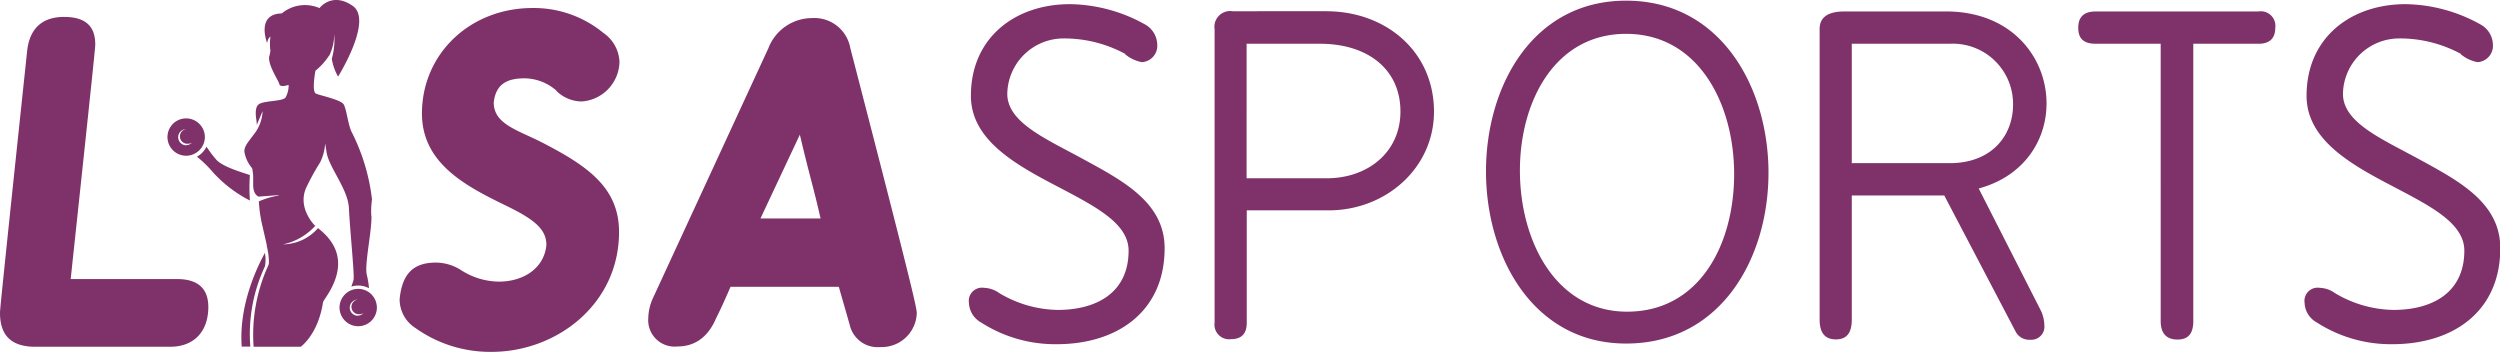
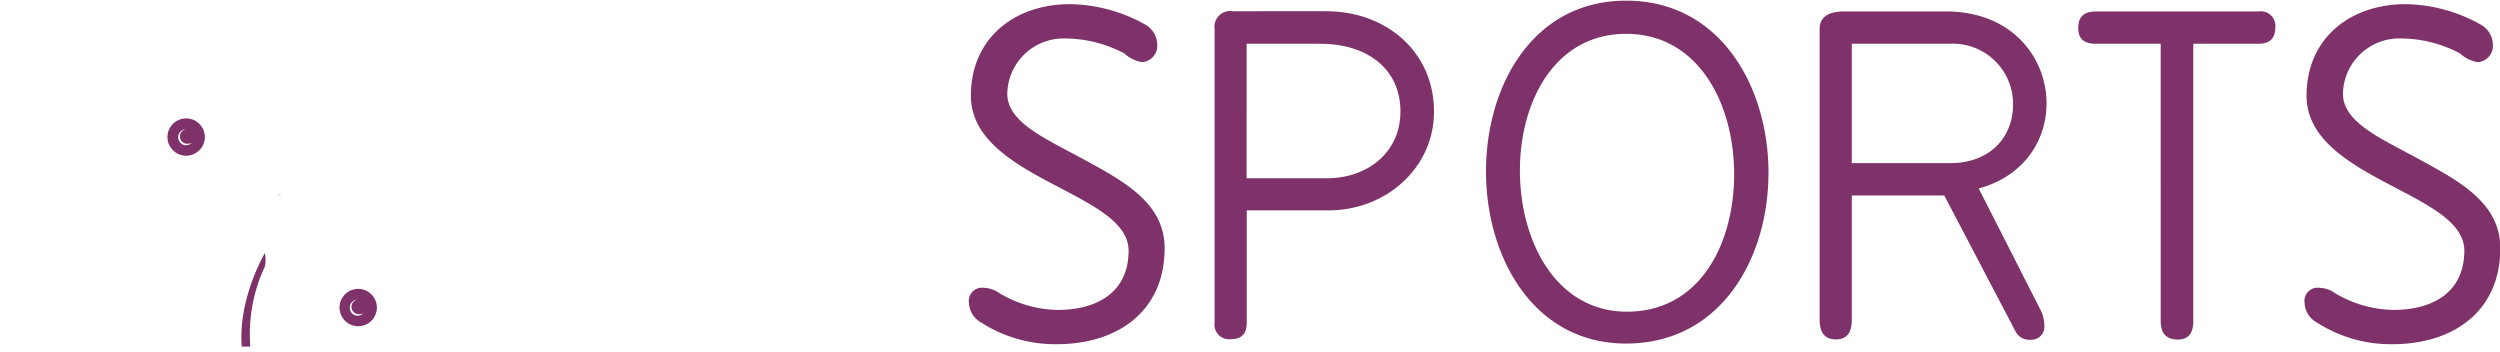
<svg xmlns="http://www.w3.org/2000/svg" id="Ebene_1" data-name="Ebene 1" viewBox="0 0 342.75 48.24">
  <defs>
    <style>.cls-1{fill:none;}.cls-2{clip-path:url(#clip-path);}.cls-3{fill:#7e3269;}</style>
    <clipPath id="clip-path" transform="translate(-1 -1)">
      <rect class="cls-1" x="1" y="1" width="342.75" height="48.24" />
    </clipPath>
  </defs>
  <g class="cls-2">
-     <path class="cls-3" d="M117.51,45.58a3.91,3.91,0,0,0,4.18,3,4.81,4.81,0,0,0,5-4.64c0-.7-.64-3.66-9.11-36.34a5,5,0,0,0-5.23-4.12,6.43,6.43,0,0,0-6,4.12L90.46,42a7,7,0,0,0-.58,2.61,3.62,3.62,0,0,0,4,3.89c2.38,0,4.18-1.27,5.28-3.83.7-1.39,1.34-2.84,2-4.35H116Zm-6.85-26.12c1.45,6.15,1.8,6.91,2.84,11.49h-8.24Zm-33.38-6a5,5,0,0,0,3.48,1.45,5.56,5.56,0,0,0,5.17-5.45,5.06,5.06,0,0,0-2.21-3.95A15,15,0,0,0,74,2.1c-8.54,0-15.15,6.27-15.15,14.46,0,6.91,6.15,10,11.43,12.59,4.18,2,5.63,3.37,5.63,5.46-.34,3.31-3.3,5-6.5,5A9.73,9.73,0,0,1,64.16,38a6.49,6.49,0,0,0-3.37-1c-3,0-4.64,1.39-5,5a4.66,4.66,0,0,0,2.21,4A17.63,17.63,0,0,0,68.4,49.24c8.88,0,17.47-6.5,17.47-16.43,0-6.15-4.41-9.11-10.62-12.31-3.31-1.68-6.56-2.49-6.56-5.45.29-2.56,1.86-3.31,4.24-3.31a6.71,6.71,0,0,1,4.35,1.68M4.72,8C1,43.2,1,43.55,1,43.9,1,47,2.57,48.54,5.82,48.54H24.34c3.25,0,5.22-2.09,5.22-5.45,0-2.5-1.39-3.83-4.29-3.83H10.69C14.06,7.73,14.06,7.38,14.06,7.09c0-2.55-1.39-3.77-4.29-3.77S5.06,4.83,4.72,8" transform="translate(-1 -1)" />
    <path class="cls-3" d="M338.37,8.43a5,5,0,0,0,2.3,1.09,2.24,2.24,0,0,0,2.11-2.37,3.24,3.24,0,0,0-1.69-2.79,21.65,21.65,0,0,0-10.27-2.79c-7.55,0-13.59,4.61-13.59,12.56,0,6.31,6.64,9.71,12.56,12.8,4.72,2.49,9.07,4.79,9.07,8.43,0,5.83-4.47,8.13-9.73,8.13a16.06,16.06,0,0,1-8-2.3,3.81,3.81,0,0,0-2.11-.73,1.81,1.81,0,0,0-2.06,2.06,3.2,3.2,0,0,0,1.64,2.67,18.78,18.78,0,0,0,10.39,3c8.34,0,14.8-4.49,14.8-13.16,0-6.31-5.8-9.28-11.24-12.26-5.13-2.79-10.33-5-10.33-8.91a7.72,7.72,0,0,1,7.67-7.59,17.56,17.56,0,0,1,8.52,2.13M297.23,45c0,1.7.78,2.55,2.3,2.55s2.17-.85,2.17-2.55V7h8.94c1.51,0,2.3-.73,2.3-2.18a2,2,0,0,0-2.3-2.25H288.35c-1.63,0-2.42.73-2.42,2.25S286.72,7,288.35,7h8.88ZM268.29,7a8.26,8.26,0,0,1,8.7,8.37c0,4.07-2.78,8-8.7,8H254.88V7Zm-17.82,37.8c0,1.82.72,2.73,2.23,2.73s2.18-.91,2.18-2.73v-17h12.68l9.73,18.56a2.11,2.11,0,0,0,2.06,1.22,1.8,1.8,0,0,0,1.93-2,4.86,4.86,0,0,0-.54-2.12l-8.46-16.62c6.28-1.7,9.3-6.67,9.3-11.65,0-6.31-4.77-12.62-13.77-12.62h-13.9c-2.3,0-3.44.79-3.44,2.43ZM223.94,5.64c9.91,0,14.81,9.58,14.81,19.23S234,43.73,224.07,43.73c-9.73,0-14.69-9.64-14.69-19.35,0-9.46,4.78-18.74,14.56-18.74m0-4.55c-12.8,0-19.21,11.7-19.21,23.41s6.47,23.6,19.21,23.6c13,0,19.52-11.71,19.52-23.41s-6.53-23.6-19.52-23.6M182,7c6.46,0,11,3.46,11,9.28,0,5.64-4.53,9.16-10.09,9.16h-11V7ZM167.52,45.25a2,2,0,0,0,2.23,2.25c1.45,0,2.18-.73,2.18-2.25V29.84h11.23c7.86,0,14.44-5.82,14.44-13.53,0-8.19-6.52-13.77-14.8-13.77H170A2.16,2.16,0,0,0,167.52,5ZM155.25,8.43a5,5,0,0,0,2.3,1.09,2.24,2.24,0,0,0,2.11-2.37A3.24,3.24,0,0,0,158,4.36,21.65,21.65,0,0,0,147.7,1.57c-7.55,0-13.59,4.61-13.59,12.56,0,6.31,6.64,9.71,12.56,12.8,4.71,2.49,9.06,4.79,9.06,8.43,0,5.83-4.47,8.13-9.72,8.13a16.06,16.06,0,0,1-8-2.3,3.81,3.81,0,0,0-2.11-.73,1.81,1.81,0,0,0-2.06,2.06,3.21,3.21,0,0,0,1.63,2.67,18.83,18.83,0,0,0,10.4,3c8.33,0,14.8-4.49,14.8-13.16,0-6.31-5.8-9.28-11.24-12.26-5.13-2.79-10.33-5-10.33-8.91a7.72,7.72,0,0,1,7.67-7.59,17.59,17.59,0,0,1,8.52,2.13" transform="translate(-1 -1)" />
    <path class="cls-3" d="M50.06,44.29a1.11,1.11,0,1,1,0-2.22h0a1,1,0,0,0,.27,2,1,1,0,0,0,.51-.14,1.11,1.11,0,0,1-.8.34m1.57-3.18a2.56,2.56,0,1,0,1.06,2.07,2.58,2.58,0,0,0-1.06-2.07" transform="translate(-1 -1)" />
-     <path class="cls-3" d="M35.26,28.49a17.71,17.71,0,0,1-5-3.8A16.57,16.57,0,0,0,28,22.48a3.1,3.1,0,0,0,1.31-1.37A16.6,16.6,0,0,0,30.75,23c1,.92,3.2,1.56,4.51,2a25,25,0,0,0,0,3.47" transform="translate(-1 -1)" />
-     <path class="cls-3" d="M51.92,30.56c.1,2-1,6.82-.62,8.16a11.65,11.65,0,0,1,.29,1.8,3.06,3.06,0,0,0-1.48-.37,3.24,3.24,0,0,0-.94.14c.12-.34.24-.69.3-.9.16-.55-.52-7.18-.63-9.82s-2.75-5.61-3.07-7.7l-.19-1.23a6.8,6.8,0,0,1-.69,2.62h0A33.92,33.92,0,0,0,43,26.69c-1.1,2.39.49,4.5,1.09,5.15a.77.77,0,0,0,.13.12,8.27,8.27,0,0,1-4.41,2.54,6.42,6.42,0,0,0,4.79-2.23c1.4,1.14,4.74,4,1.14,9.41-.51.77-.45.71-.51,1.09-.74,4.19-3,5.77-3,5.77H35.77a22.84,22.84,0,0,1,2-11.12,1.25,1.25,0,0,0,.1-.37v0a2.38,2.38,0,0,0,0-.47,10.23,10.23,0,0,0-.2-1.44l-.09-.45s0,0,0-.06,0,0,0,0c-.17-.81-.39-1.71-.59-2.61a18.61,18.61,0,0,1-.5-3.41,11.33,11.33,0,0,1,2.72-.8.21.21,0,0,0,0-.06l-2.66.2h0l-.12,0c-.23-.11-.72-.47-.72-1.6,0-.43,0-.81,0-1.12s-.05-.62-.08-.82a3.44,3.44,0,0,0-.06-.35,4.57,4.57,0,0,1-1.07-2.3c0-.8.68-1.45,1.22-2.23h0A5.44,5.44,0,0,0,37,16.23l-.8,1.91c0-.07,0-.14,0-.21,0-.39-.46-2.17.32-2.66s3.28-.36,3.63-.91a3.36,3.36,0,0,0,.42-1.72s-1.17.4-1.27-.1S37.75,10,37.9,8.78a3.35,3.35,0,0,0,.17-.84,7.09,7.09,0,0,1,0-1.85c.08-.23-.42.25-.44.83,0,0-1.59-4,2-4.08a5,5,0,0,1,5.17-.73S46.5-.17,49.35,1.8s-2,9.7-2,9.7a7.2,7.2,0,0,1-.86-2.43h0a10,10,0,0,0,.34-3.42,7.07,7.07,0,0,1-.59,2.77h0c0,.09-.11.18-.17.27h0a8.88,8.88,0,0,1-1.82,2s-.56,2.88.08,3.15,3.38.83,3.78,1.46.61,2.86,1.12,3.83A27.33,27.33,0,0,1,52,28.34a11.86,11.86,0,0,0-.1,2.22" transform="translate(-1 -1)" />
    <path class="cls-3" d="M37.32,35.69a4.82,4.82,0,0,1,0,1.83,21.84,21.84,0,0,0-2,11H34.14c-.41-5.58,2-10.69,3.18-12.85" transform="translate(-1 -1)" />
    <path class="cls-3" d="M39.66,27.66l-.5.1a.21.21,0,0,0,0-.06Z" transform="translate(-1 -1)" />
-     <path class="cls-3" d="M37.84,37a2.38,2.38,0,0,0,0-.47,10.54,10.54,0,0,0-.2-1.45l-.09-.44c0,.16.06.3.09.44a8.35,8.35,0,0,1,.21,1.44h0a2.09,2.09,0,0,1,0,.48" transform="translate(-1 -1)" />
    <path class="cls-3" d="M26.54,20.92a1.11,1.11,0,1,1,0-2.22h0a1,1,0,0,0,.27,2,1,1,0,0,0,.51-.14,1.11,1.11,0,0,1-.8.34m0-3.67a2.56,2.56,0,1,0,0,5.12,2.44,2.44,0,0,0,1-.21,2.57,2.57,0,0,0,1.57-2.35,2.58,2.58,0,0,0-2.58-2.56" transform="translate(-1 -1)" />
  </g>
</svg>